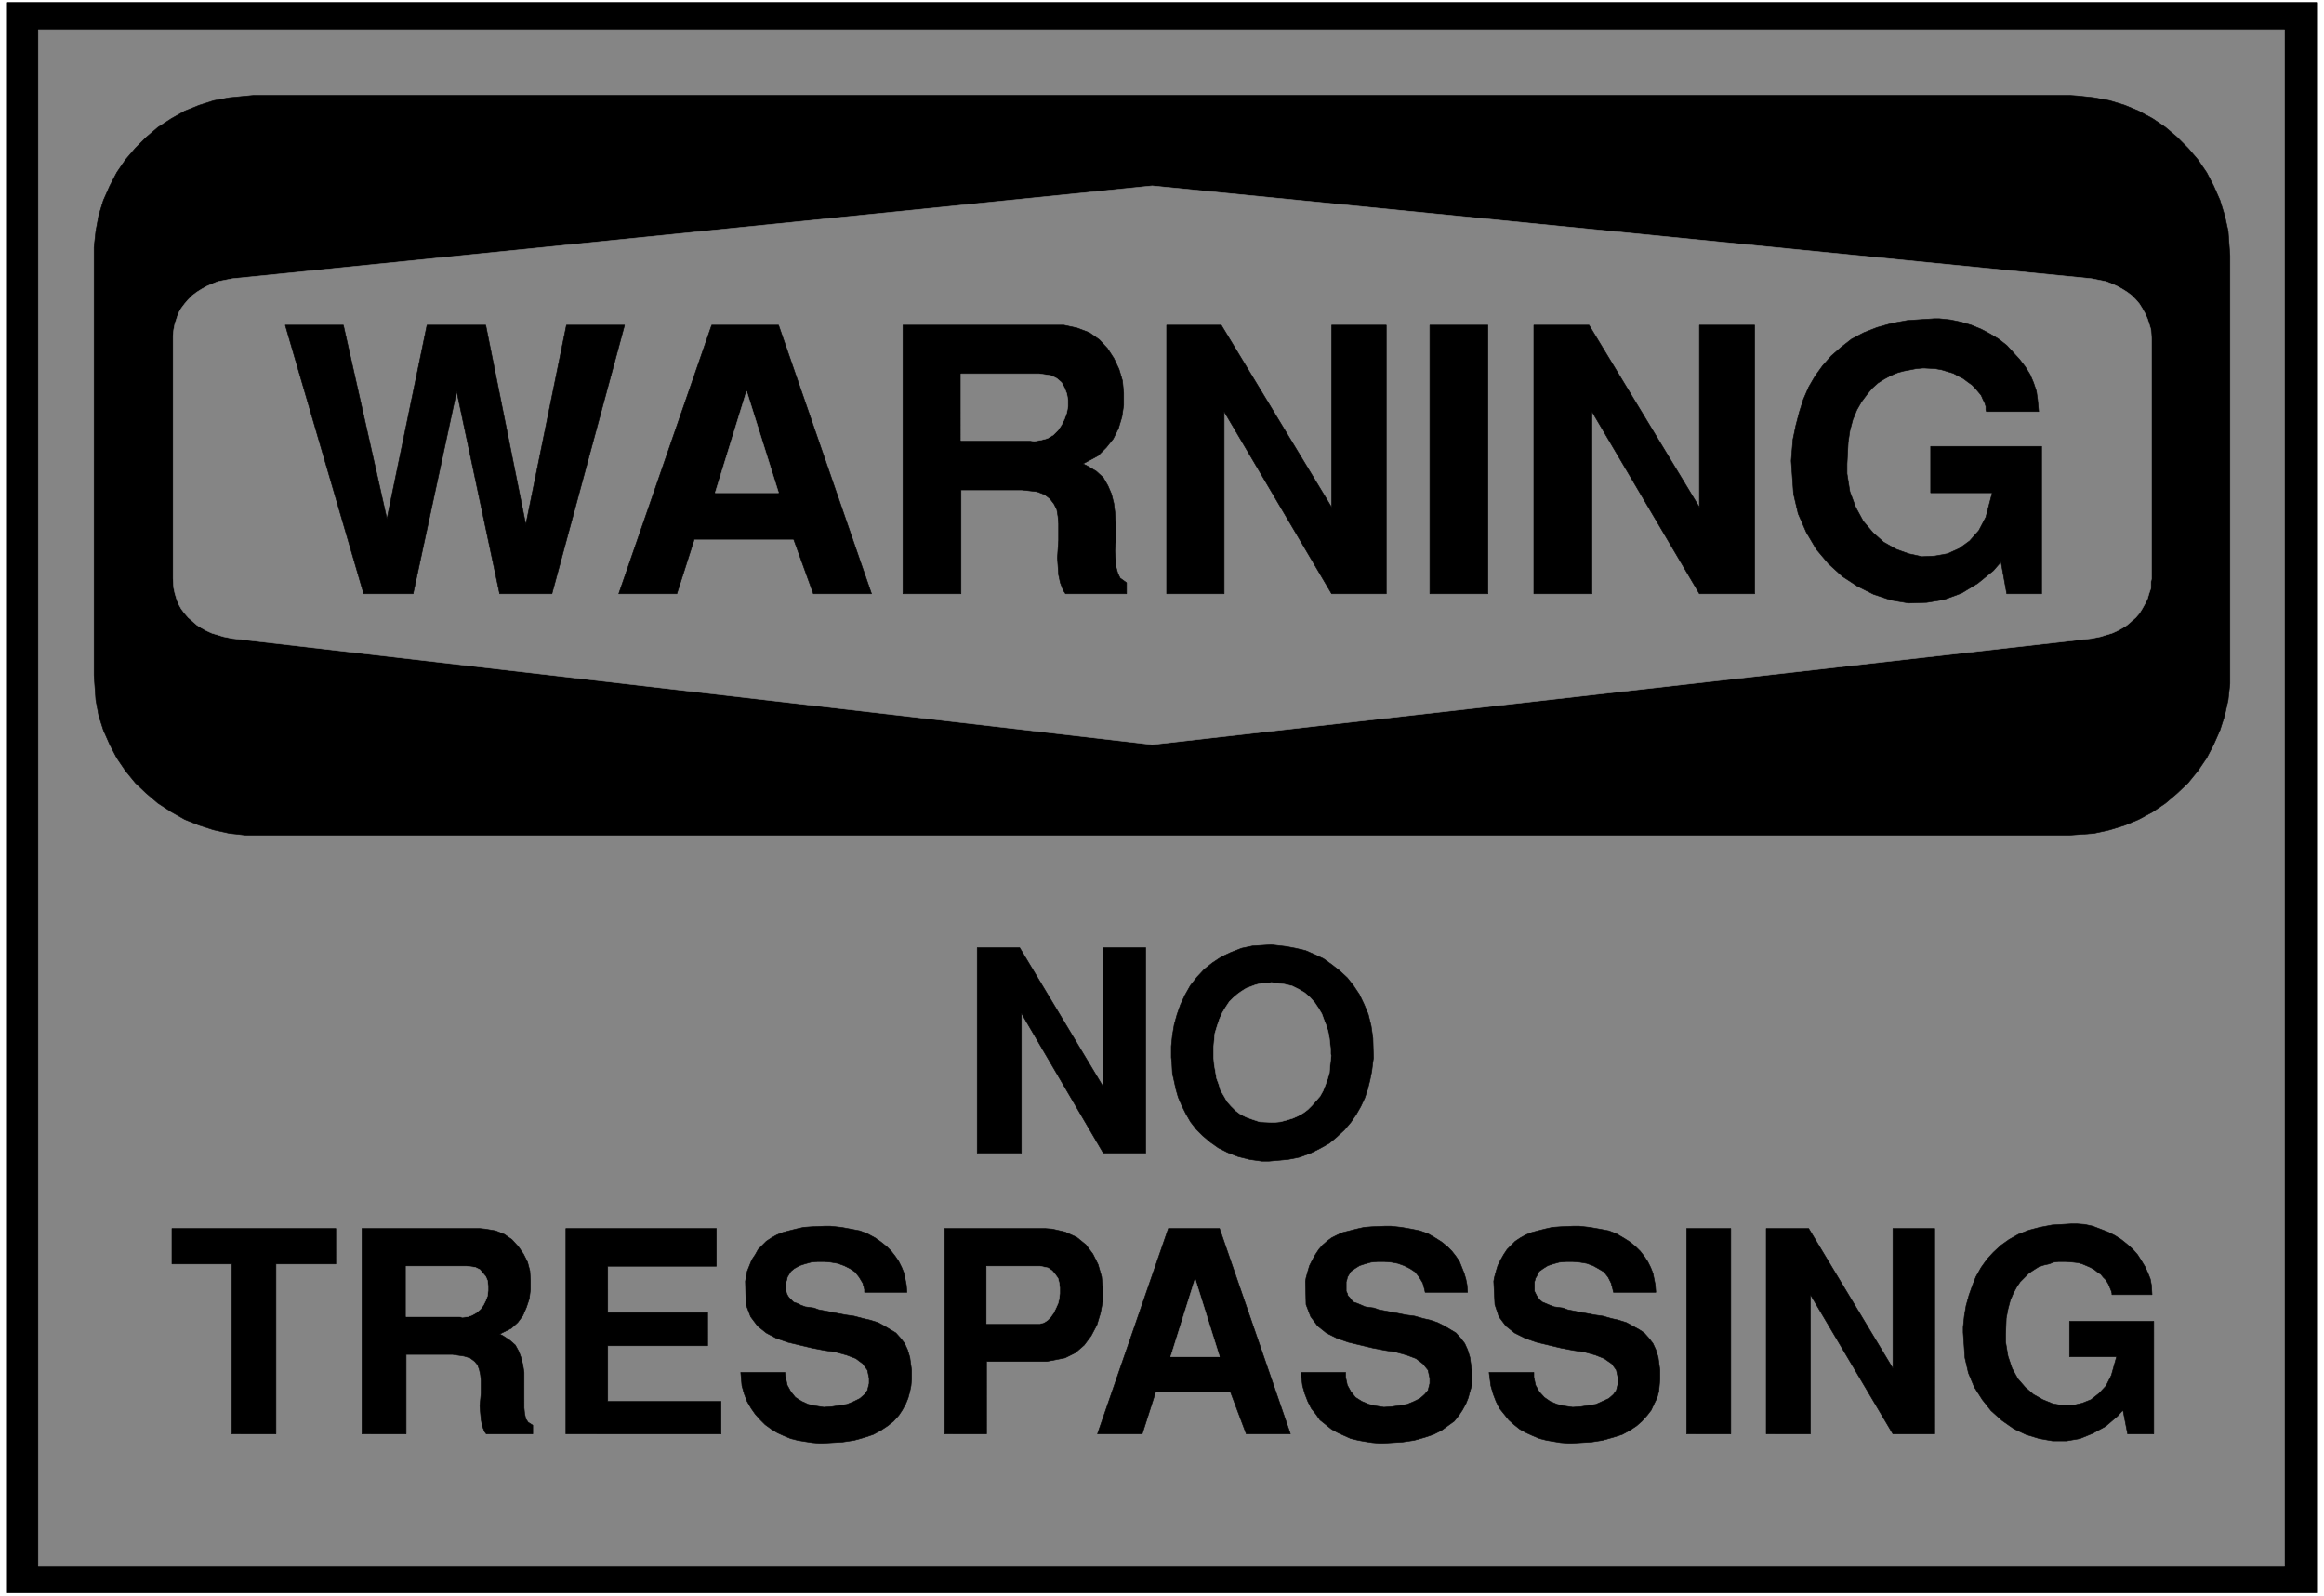
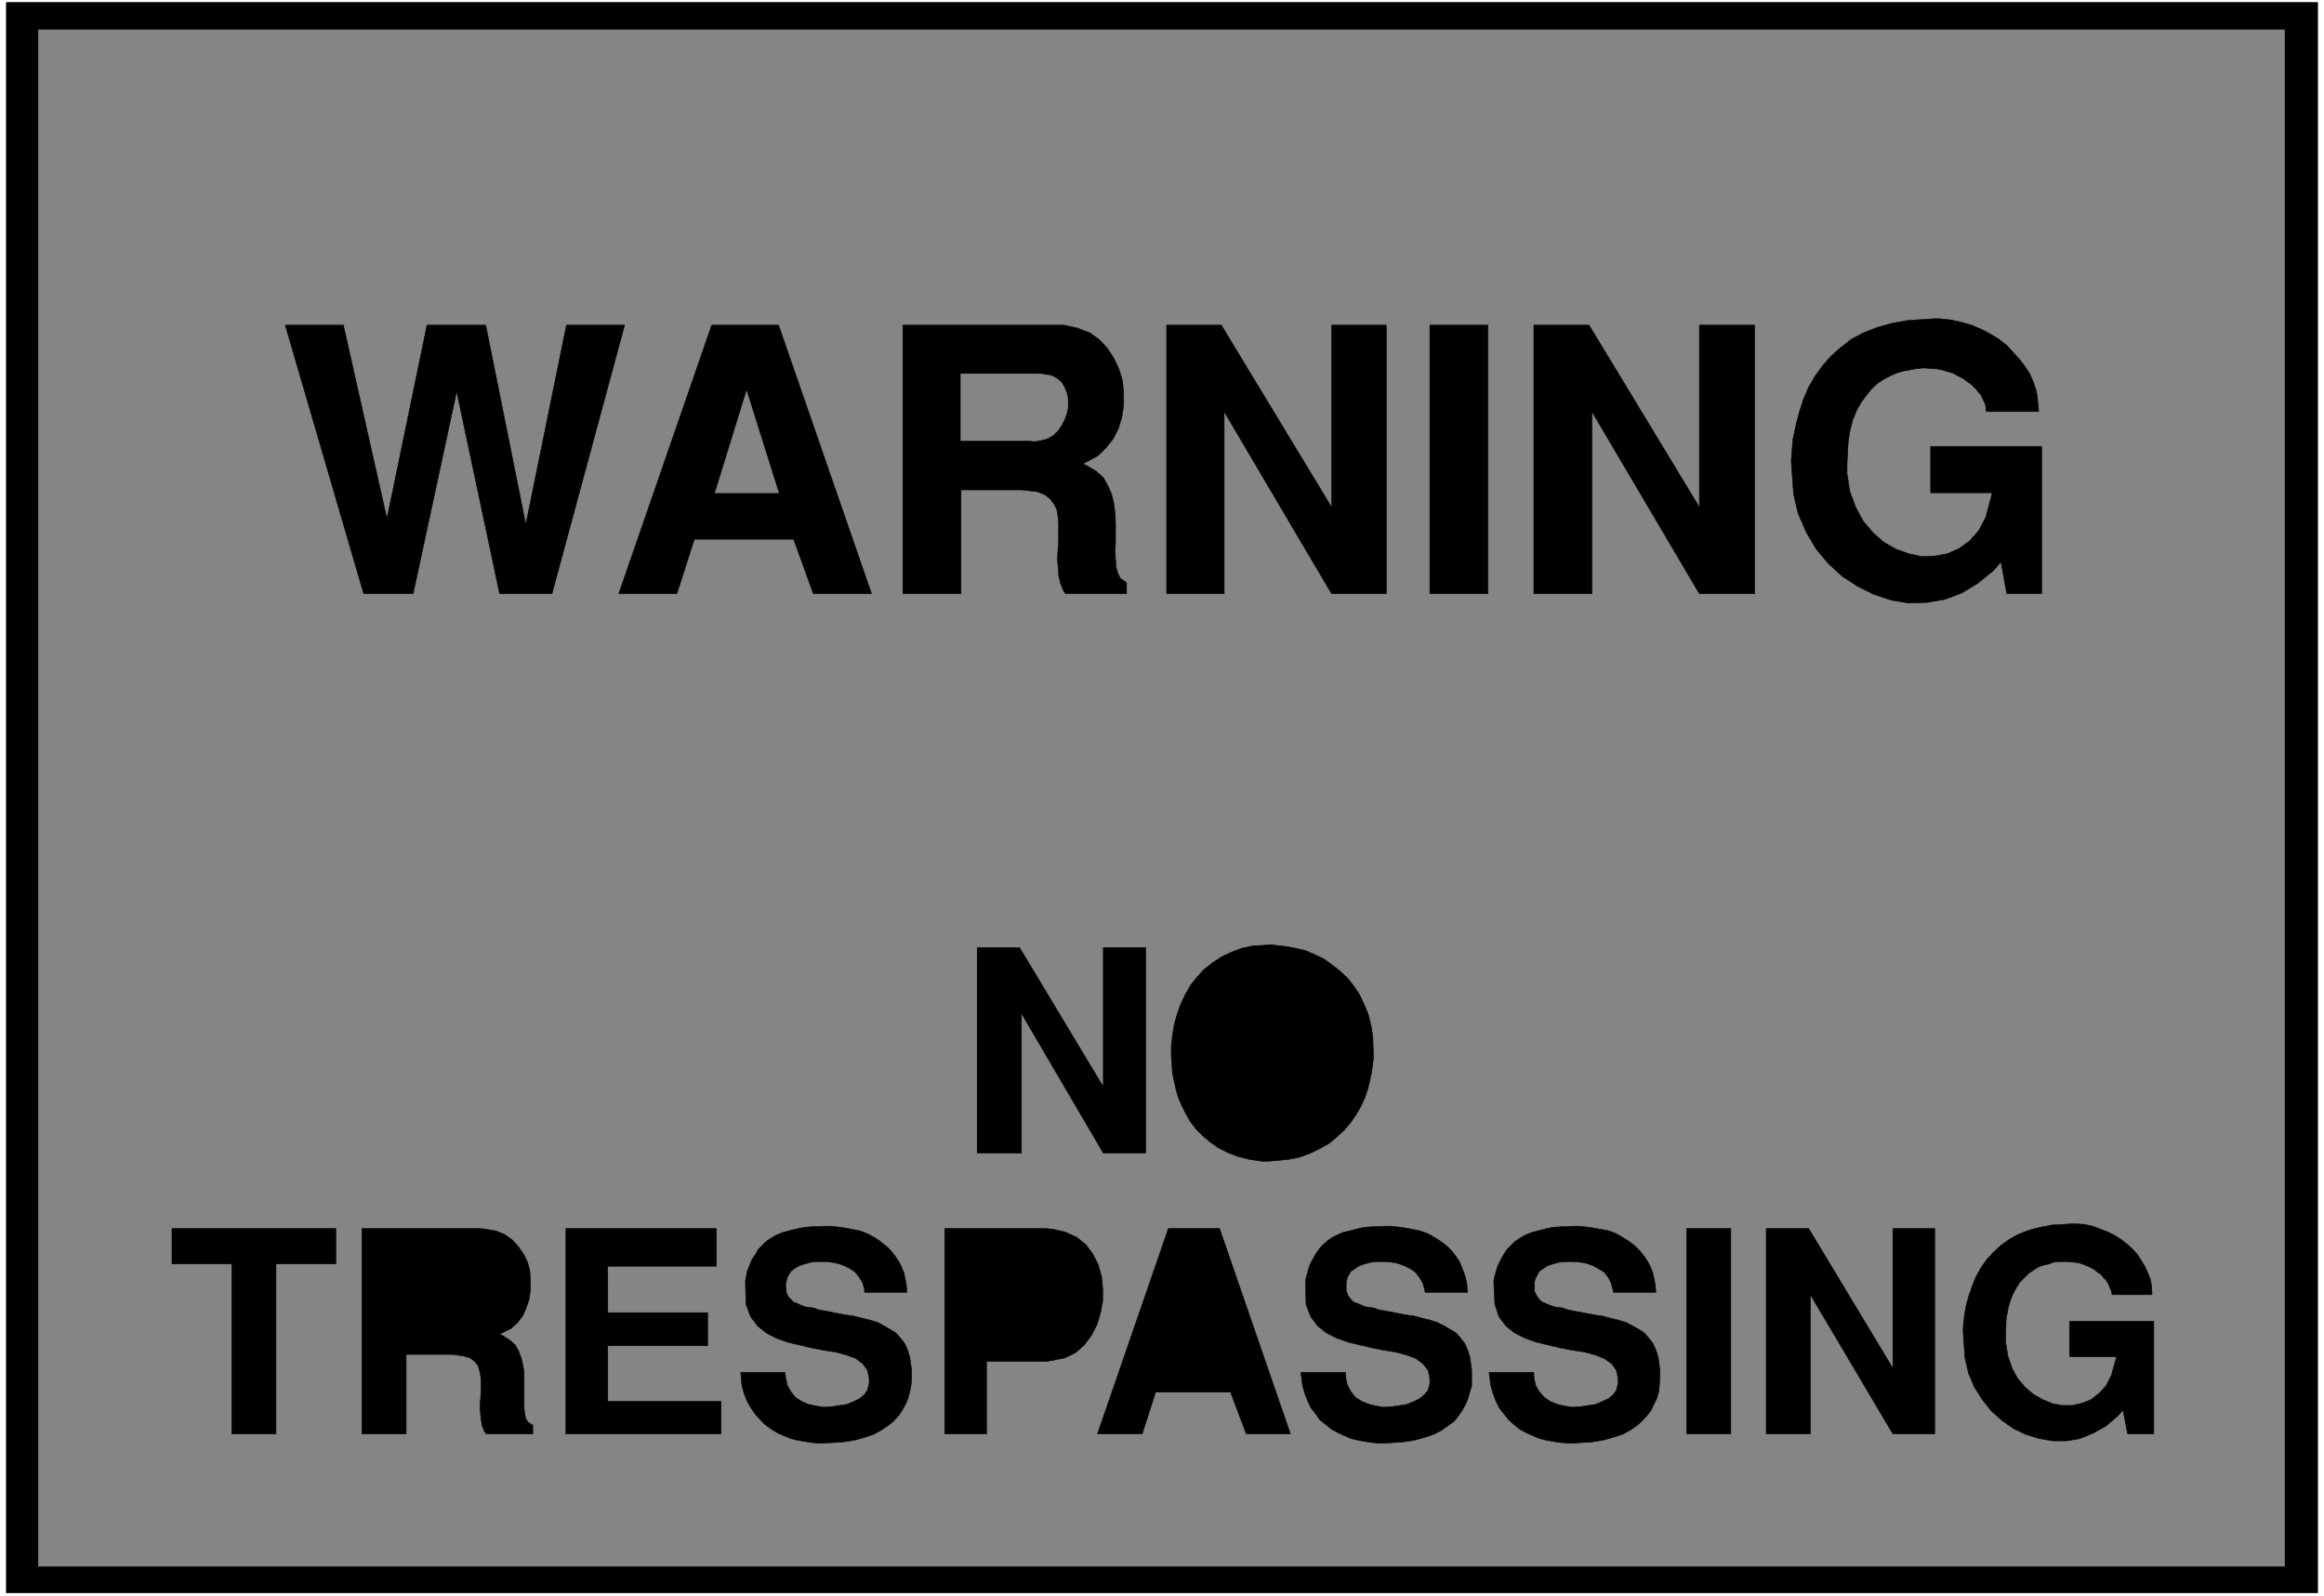
<svg xmlns="http://www.w3.org/2000/svg" width="3996.021" height="2744.786" viewBox="0 0 2997.016 2058.59">
  <rect x="0" y="0" width="2997.016" height="2058.59" fill="#333333" stroke="none" />
  <defs>
    <clipPath id="a">
      <path d="M0 0h2998v2058.59H0Zm0 0" />
    </clipPath>
    <clipPath id="b">
      <path d="M0 0h2997.016v2058.59H0Zm0 0" />
    </clipPath>
  </defs>
  <g clip-path="url(#a)">
    <path style="fill:#fff;fill-opacity:1;fill-rule:nonzero;stroke:none" d="M0 2059.566h2997.016V-1.98H0Zm0 0" />
  </g>
  <g clip-path="url(#b)">
    <path style="fill:#fff;fill-opacity:1;fill-rule:evenodd;stroke:#fff;stroke-width:.19;stroke-linecap:square;stroke-linejoin:bevel;stroke-miterlimit:10;stroke-opacity:1" d="M0-.25h766.5V527H0Zm0 0" transform="matrix(3.91 0 0 -3.91 0 2058.59)" />
  </g>
  <path style="fill:#000;fill-opacity:1;fill-rule:evenodd;stroke:#000;stroke-width:.19;stroke-linecap:square;stroke-linejoin:bevel;stroke-miterlimit:10;stroke-opacity:1" d="M2.11 525.66h762.28V1.09H2.11Zm0 0" transform="matrix(3.91 0 0 -3.91 0 2058.59)" />
  <path style="fill:#858585;fill-opacity:1;fill-rule:evenodd;stroke:#858585;stroke-width:.19;stroke-linecap:square;stroke-linejoin:bevel;stroke-miterlimit:10;stroke-opacity:1" d="M12.65 516.67h740.82V9.89H12.65Zm0 0" transform="matrix(3.91 0 0 -3.91 0 2058.59)" />
-   <path style="fill:#000;fill-opacity:1;fill-rule:evenodd;stroke:#000;stroke-width:.19;stroke-linecap:square;stroke-linejoin:bevel;stroke-miterlimit:10;stroke-opacity:1" d="M83.74 495.04h598.83l2.68-.19 5.37-.58 5.17-.95 4.98-1.53 4.6-1.92 4.6-2.49 4.22-2.87 3.83-3.25 3.64-3.64 3.26-3.82 2.87-4.21 2.3-4.41 2.11-4.78 1.53-4.98 1.15-5.16.58-8.04V300.98l-.58-5.36-1.15-5.16-1.53-4.79-2.11-4.78-2.3-4.4-2.87-4.22-3.26-4.01-3.64-3.45-3.83-3.25-4.22-2.87-4.6-2.49-4.6-1.91-4.98-1.54-5.17-1.14-8.05-.58H81.06l-5.37.58-5.17 1.14-4.79 1.54-4.79 1.91-4.41 2.49-4.41 2.87-3.83 3.25-3.64 3.45-3.26 4.01-2.87 4.22-2.3 4.4-2.11 4.78-1.53 4.79-.96 5.16-.58 8.04V444.9l.58 5.36.96 5.16 1.53 4.98 2.11 4.78 2.3 4.41 2.87 4.21 3.26 3.82 3.64 3.64 3.83 3.25 4.41 2.87 4.41 2.49 4.79 1.92 4.79 1.53 5.17.95zm0 0" transform="matrix(3.91 0 0 -3.91 0 2058.59)" />
  <path style="fill:#858585;fill-opacity:1;fill-rule:evenodd;stroke:#858585;stroke-width:.19;stroke-linecap:square;stroke-linejoin:bevel;stroke-miterlimit:10;stroke-opacity:1" d="m76.65 434.56 303.34 30.62 309.86-30.62.96-.19 1.91-.38 1.92-.38 1.92-.77 1.72-.76 1.73-.96 1.53-.96 1.53-1.15 1.34-1.34 1.15-1.34.96-1.53.96-1.72.77-1.72.57-1.72.58-1.92.19-2.87v-79.23l-.19-.96v-2.1l-.58-1.72-.57-1.92-.77-1.53-.96-1.72-.96-1.53-1.15-1.34-1.34-1.15-1.53-1.34-1.53-.96-1.73-.95-1.72-.77-1.92-.57-1.92-.58-2.87-.57-309.86-35.02-303.34 35.02-.96.19-1.91.38-1.92.58-1.92.57-1.72.77-1.73.95-1.53.96-1.53 1.34-1.34 1.15-1.15 1.34-1.15 1.53-.96 1.72-.58 1.53-.57 1.92-.38 1.72-.2 3.06v80.19l.2 1.91.38 1.92.57 1.72.58 1.72.96 1.72 1.15 1.53 1.15 1.34 1.34 1.34 1.53 1.15 1.53.96 1.73.96 1.72.76 1.92.77 1.92.38zm0 0" transform="matrix(3.91 0 0 -3.91 0 2058.59)" />
  <path style="fill:#000;fill-opacity:1;fill-rule:evenodd;stroke:#000;stroke-width:.19;stroke-linecap:square;stroke-linejoin:bevel;stroke-miterlimit:10;stroke-opacity:1" d="m590.78 374.47.19 2.49.38 4.59.96 4.6 1.15 4.4 1.34 4.21 1.73 4.02 2.11 3.63 2.49 3.45 2.87 3.25 3.26 2.87 3.45 2.68 4.02 2.11 4.41 1.72 4.79 1.34 5.17.95 8.82.58h1.72l3.65-.38 3.64-.77 3.25-.96 3.26-1.34 2.88-1.53 2.87-1.72 2.68-2.1 4.22-4.6 1.91-2.49 1.54-2.48 1.15-2.68.96-2.87.38-2.68.38-4.02h-17.24l-.2.57v1.15l-.38 1.15-.57 1.15-.58 1.34-.96 1.15-.96 1.14-1.14 1.15-1.35.96-1.53 1.15-1.53.76-1.73.96-1.91.57-1.92.58-2.11.38-3.45.19h-.76l-2.11-.19-1.92-.38-2.1-.39-2.11-.57-2.3-.96-2.11-1.14-2.11-1.34-1.91-1.73-1.73-2.1-1.72-2.3-1.54-2.68-1.34-3.25-.96-3.64-.57-3.82-.38-7.09v-3.25l.95-5.93 1.92-5.17 2.49-4.59 3.26-3.83 3.45-3.06 4.02-2.3 4.22-1.53 4.41-.96 4.21.2 4.22.76 3.83 1.72 3.45 2.49 3.06 3.45 2.3 4.4 2.11 8.04h-20.31v15.31h36.6v-48.61h-11.5l-1.91 10.52-2.49-2.87-5.18-4.21-5.36-3.25-5.75-2.11-5.75-.96-5.94-.19-5.75.96-5.75 1.91-5.36 2.68-4.99 3.26-4.6 4.21-4.02 4.78-3.26 5.55-2.68 6.13-1.53 6.5zm-84.89-43.82v88.6h18.2l36.41-60.09v60.09h18.21v-88.6H560.5l-35.45 60.09v-60.09zm-34.3 0v88.6h19.16v-88.6zm-86.81 0v88.6h18.02l36.4-60.09v60.09h18.02v-88.6H439.2l-35.45 60.09v-60.09zm-86.99 0v88.6h53.08l4.4-.95 4.03-1.53 3.25-2.3 2.69-2.87 2.11-3.25 1.72-3.64 1.15-3.83.38-4.02v-4.02l-.57-3.82-1.15-3.83-1.73-3.45-2.3-2.87-2.68-2.68-4.98-2.68 1.53-.76 2.88-1.72 2.3-2.11 1.53-2.68 1.15-2.68.77-3.06.38-3.06.19-3.26v-6.5l-.19-2.87.19-2.87.19-2.49.58-2.11.76-1.53 2.11-1.53v-3.63h-20.12l-.77 1.14-.95 2.49-.58 2.68-.19 2.87-.19 2.68.19 2.87.19 2.87v5.55l-.19 2.3-.38 2.3-.96 1.91-1.34 1.72-1.73 1.34-2.49.96-4.98.57h-20.12v-34.25zm-93.71 0 30.66 88.6h22.04l30.66-88.6h-19.17l-6.51 17.98h-32.77l-5.75-17.98zm-84.12 0-25.87 88.6h19.16l14.37-63.92 13.22 63.92h19.36l13.22-65.83 13.41 65.83H206l-23.96-88.6H164.8l-14.18 66.79-14.37-66.79Zm0 0" transform="matrix(3.91 0 0 -3.91 0 2058.59)" />
  <path style="fill:#858585;fill-opacity:1;fill-rule:evenodd;stroke:#858585;stroke-width:.19;stroke-linecap:square;stroke-linejoin:bevel;stroke-miterlimit:10;stroke-opacity:1" d="M316.95 381.17h22.99l1.15-.19 2.3.38 2.11.57 1.92 1.15 1.53 1.53 1.15 1.73.96 1.91.76 2.11.39 2.1v2.11l-.39 2.1-.76 1.91-.96 1.73-1.53 1.34-1.92.95-3.83.58h-25.87zm-70.71 16.27-10.35-33.49h20.89zm0 0" transform="matrix(3.91 0 0 -3.91 0 2058.59)" />
  <path style="fill:#000;fill-opacity:1;fill-rule:evenodd;stroke:#000;stroke-width:.19;stroke-linecap:square;stroke-linejoin:bevel;stroke-miterlimit:10;stroke-opacity:1" d="M647.5 87.02v1.72l.38 3.64.58 3.44.96 3.45 1.15 3.25 1.15 2.87 1.72 3.06 1.92 2.68 2.11 2.3 2.49 2.3 2.68 1.91 3.07 1.72 3.44 1.34 3.65.96 4.02.77 6.51.38h1.54l2.68-.19 2.68-.58 2.49-.95 2.5-.96 2.29-1.15 2.11-1.34 1.92-1.53 1.92-1.72 1.53-1.73 1.34-2.1 1.15-1.91.96-2.11.76-1.91.39-2.11.19-3.06h-13.22v.38l-.19.77-.39.96-.38.95-.38.77-.77 1.15-.77.76-.76.96-1.15.76-.96.77-1.34.76-1.34.58-1.35.57-1.34.39-1.72.19-2.49.19h-2.3l-1.54-.19-1.53-.58-1.72-.38-1.73-.57-1.53-.96-1.73-1.15-1.34-1.34-1.53-1.53-1.15-1.72-1.15-2.11-.96-2.29-.76-2.87-.58-3.07-.19-5.16v-2.68l.77-4.6 1.34-4.02 1.91-3.44 2.49-2.87 2.69-2.3 3.06-1.72 3.26-1.34 3.26-.57h3.26l3.25.76 2.88 1.15 2.68 2.11 2.3 2.48 1.73 3.45 1.72 6.12h-15.52v11.68h27.78V53.53h-8.62l-1.53 7.85-1.73-1.92-4.02-3.44-4.22-2.3-4.21-1.72-4.41-.77h-4.6l-4.41.77-4.4 1.34-4.03 1.91-3.83 2.68-3.64 3.25-2.88 3.64-2.68 4.21-1.91 4.59-1.15 4.98zm-64.96-33.49v67.75h13.99l27.78-46.13v46.13h13.8V53.53h-13.8L597.1 99.46V53.53Zm-26.25 0v67.75h14.56V53.53Zm-65.16 20.29h14.76v-1.54l.57-2.68 1.15-2.1 1.73-1.91 1.92-1.34 2.29-.96 2.5-.57 2.68-.39 2.68.19 2.49.39 2.49.38 2.11.96 2.11.95 1.53 1.34.96 1.34.58 2.3v1.72l-.58 2.68-1.53 2.11-2.49 1.72-2.88 1.15-3.45.95-3.83.58-4.02.76-4.03.96-4.02.96-3.83 1.34-3.45 1.72-2.88 2.3-2.3 3.06-1.34 4.02-.38 7.65.19 1.15.57 2.1.58 1.92.96 1.91.96 1.72 1.15 1.73 1.34 1.34 1.34 1.34 1.72 1.14 1.73.96 1.91.77 2.11.57 2.3.58 2.49.57 2.68.19 4.22.19h1.92l3.45-.38 3.25-.57 3.07-.58 2.49-.96 2.3-1.34 2.11-1.33 1.91-1.54 1.54-1.53 1.34-1.72 1.15-1.72.96-1.92.76-1.91.39-1.91.38-1.92.19-2.48h-13.99l-.19.95-.57 2.11-.96 1.91-1.34 1.72-1.92 1.15-1.72.96-2.11.76-2.3.39-2.3.19h-2.11l-2.3-.19-2.11-.58-1.72-.57-1.53-.96-1.35-.96-.95-1.91-.2-.19-.19-.77-.19-.57v-3.06l.38-.77.39-.76.38-.58.58-.76.95-.77.96-.38 1.34-.57 1.54-.58 2.87-.38 1.53-.58 2.88-.57 3.06-.57 3.07-.58 2.68-.38 2.69-.77 2.49-.57 2.49-.77 2.11-1.14 2.1-1.15 1.73-1.15 1.53-1.72 1.34-1.73.96-2.1.77-2.49.57-4.21v-3.06l-.19-2.11-.19-1.91-.58-2.11-.95-1.91-.96-2.1-1.34-1.73-1.73-1.91-1.72-1.53-2.3-1.53-2.49-1.34-3.07-.96-3.45-.96-3.64-.57-6.51-.38h-1.15l-2.5.19-2.29.38-2.3.38-2.3.58-2.3.95-2.11.96-2.11 1.15-1.92 1.53-1.72 1.53-1.53 1.92-1.54 1.91-1.15 2.3-.95 2.48-.77 2.68zm-62.08 0h14.75v-1.54l.58-2.68 1.15-2.1 1.53-1.91 2.11-1.34 2.3-.96 2.49-.57 2.49-.39 2.68.19 2.69.39 2.3.38 2.3.96 1.91.95 1.53 1.34 1.15 1.34.58 2.3v1.72l-.58 2.68-1.72 2.11-2.3 1.72-3.07 1.15-3.45.95-3.64.58-4.02.76-4.02.96-4.03.96-3.83 1.34-3.45 1.72-2.87 2.3-2.3 3.06-1.54 4.02-.19 7.65.19 1.15.58 2.1.57 1.92.96 1.91.96 1.72 1.15 1.73 1.15 1.34 1.53 1.34 1.53 1.14 1.92.96 1.73.77 2.29.57 2.3.58 2.5.57 2.49.19 4.4.19h1.92l3.45-.38 3.26-.57 2.87-.58 2.68-.96 2.3-1.34 2.11-1.33 1.92-1.54 1.53-1.53 1.34-1.72 1.15-1.72.77-1.92.76-1.91.58-1.91.38-1.92.19-2.48h-13.98l-.2.95-.57 2.11-1.15 1.91-1.34 1.72-1.73 1.15-1.91.96-2.11.76-2.11.39-2.3.19h-2.3l-2.11-.19-2.1-.58-1.73-.57-1.53-.96-1.34-.96-1.15-1.91v-.19l-.19-.77-.19-.57v-3.06l.38-.77.19-.76.57-.58.58-.76.77-.77 1.15-.38 1.34-.57 1.34-.58 2.87-.38 1.54-.58 3.06-.57 3.07-.57 2.87-.58 2.88-.38 2.68-.77 2.49-.57 2.3-.77 2.3-1.14 1.92-1.15 1.91-1.15 1.54-1.72 1.34-1.73.95-2.1.77-2.49.58-4.21v-5.17l-.58-1.91-.57-2.11-.77-1.91-1.15-2.1-1.15-1.73-1.53-1.91-2.11-1.53-2.11-1.53-2.68-1.34-2.88-.96-3.44-.96-3.84-.57-6.32-.38h-1.34l-2.3.19-2.49.38-2.11.38-2.49.58-2.11.95-2.11.96-2.11 1.15-1.91 1.53-1.92 1.53-1.34 1.92-1.53 1.91-1.15 2.3-.96 2.48-.77 2.68zm-67.07-20.29 23.38 67.75h16.86l23.38-67.75h-14.56l-5.18 13.78h-24.72l-4.41-13.78zm-50.4 0v67.75h32.96l2.49-.19 4.22-.96 3.83-1.72 3.07-2.49 2.3-3.06 1.72-3.45 1.15-4.02.38-4.02v-4.02l-.76-4.01-1.15-3.83-1.92-3.64-2.3-3.06-2.87-2.49-3.45-1.72-5.94-1.15h-19.93V53.53Zm-67.26 20.29h14.57l.19-1.54.57-2.68 1.15-2.1 1.53-1.91 2.11-1.34 2.11-.96 2.68-.57 2.49-.39 2.69.19 2.49.39 2.49.38 2.3.96 1.91.95 1.54 1.34.96 1.34.57 2.3v1.72l-.57 2.68-1.54 2.11-2.3 1.72-3.06 1.15-3.45.95-3.83.58-4.03.76-4.02.96-4.03.96-3.83 1.34-3.26 1.72-2.87 2.3-2.3 3.06-1.53 4.02-.2 7.65.2 1.15.38 2.1.77 1.92.76 1.91 1.15 1.72.96 1.73 1.34 1.34 1.34 1.34 1.73 1.14 1.72.96 1.92.77 2.11.57 2.3.58 2.49.57 2.68.19 4.41.19h1.72l3.64-.38 3.07-.57 3.06-.58 2.5-.96 2.49-1.34 1.91-1.33 1.92-1.54 1.53-1.53 1.34-1.72 1.15-1.72.96-1.92.77-1.91.38-1.91.38-1.92.2-2.48h-13.99v.95l-.58 2.11-1.15 1.91-1.34 1.72-1.72 1.15-1.92.96-2.11.76-2.3.39-2.1.19h-2.3l-2.11-.19-2.11-.58-1.72-.57-1.73-.96-1.15-.96-1.15-1.91v-.19l-.19-.77-.19-.57v-.77l-.19-.57.19-.96v-.76l.19-.77.38-.76.39-.58.76-.76.77-.77 1.15-.38 1.15-.57 1.53-.58 2.88-.38 1.53-.58 3.07-.57 2.87-.57 3.07-.58 2.68-.38 2.87-.77 2.49-.57 2.5-.77 2.1-1.14 1.92-1.15 1.92-1.15 1.53-1.72 1.34-1.73.96-2.1.76-2.49.58-4.21v-3.06l-.19-2.11-.39-1.91-.57-2.11-.77-1.91-1.15-2.1-1.15-1.73-1.72-1.91-1.92-1.53-2.3-1.53-2.49-1.34-2.87-.96-3.45-.96-3.83-.57-6.52-.38h-1.15l-2.3.19-2.49.38-2.3.38-2.3.58-2.3.95-2.11.96-1.91 1.15-2.11 1.53-1.53 1.53-1.73 1.92-1.34 1.91-1.34 2.3-.96 2.48-.76 2.68zm-57.68-20.29v67.75h49.63v-12.44h-35.83V93.53h32.96V82.62h-32.96V64.25h37.37V53.53Zm-67.26 0v67.75h38.71l1.92-.19 3.45-.58 2.87-1.15 2.49-1.72 2.11-2.3 1.72-2.48 1.35-2.68.76-2.87.19-3.07v-3.06l-.38-3.06-.96-2.87-1.15-2.68-1.72-2.3-2.11-1.91-3.83-1.91 1.15-.58 2.3-1.53 1.72-1.53 1.15-2.11.77-2.1.57-2.3.39-2.48V62.14l.19-1.91.38-1.73.77-1.14 1.53-.96v-2.87h-15.33l-.57.76-.77 1.92-.38 2.1-.2 2.11-.19 2.3.19 2.1.2 2.11v4.21l-.2 1.91-.38 1.72-.57 1.53-.96 1.15-1.54 1.15-1.91.57-3.83.58h-15.33V53.53Zm-42.92 0v56.07H56.72v11.68h54.04V109.6H91.02V53.53Zm310.05 122.48-.19 1.72v3.64l.38 3.64.57 3.44.96 3.45 1.15 3.25 1.53 3.25 1.73 3.06 2.11 2.68 2.49 2.68 2.68 2.11 2.88 1.91 3.25 1.53 3.45 1.34 3.64.77 6.14.38 1.72-.19 3.26-.38 3.06-.58 3.26-.76 3.07-1.34 2.87-1.34 2.68-1.92 2.69-2.1 2.49-2.3 2.11-2.68 1.91-2.87 1.54-3.25 1.34-3.25.95-3.83.58-4.02.19-6.51-.19-1.34-.38-3.06-.58-2.87-.76-3.06-.96-2.87-1.34-2.87-1.54-2.68-1.72-2.49-2.11-2.49-2.49-2.3-2.49-2.1-3.07-1.72-3.06-1.53-3.64-1.34-3.84-.77-6.32-.57h-2.3l-4.02.57-3.84.96-3.45 1.34-3.06 1.53-2.69 1.91-2.49 2.11-2.1 2.1-1.92 2.49-1.53 2.68-1.34 2.68-1.15 2.68-.77 2.68-.58 2.68-.57 2.49zm-64.2-29.85v67.74h13.99l27.6-45.93v45.93h13.98v-67.74H363.9l-27.02 46.12v-46.12zm0 0" transform="matrix(3.91 0 0 -3.91 0 2058.59)" />
-   <path style="fill:#858585;fill-opacity:1;fill-rule:evenodd;stroke:#858585;stroke-width:.19;stroke-linecap:square;stroke-linejoin:bevel;stroke-miterlimit:10;stroke-opacity:1" d="m394.17 104.63-8.05-25.65h16.1zm-68.79-14.74h17.63l1.34.38 1.15.77.96.96.96 1.34.76 1.53.77 1.72.38 1.53.19 1.72v1.92l-.19 1.53-.38 1.53-.96 1.34-.96 1.15-1.34.95-2.68.58h-17.63zm-191.43 2.3h17.63l.95-.19 1.73.19 1.53.57 1.34.77 1.34 1.15.96 1.34.77 1.53.57 1.53.19 1.72v1.53l-.19 1.72-.57 1.34-1.92 2.3-1.53.76-2.88.39h-19.92zm266.35 88.99v-3.64l.2-2.29.38-2.11.38-2.3.77-2.1.57-1.91 1.15-1.92.96-1.72 1.34-1.53 1.54-1.53 1.53-1.15 1.92-.96 2.1-.76 2.3-.77 3.84-.19h1.15l1.91.19 2.11.57 1.92.58 1.72.76 1.72.96 1.54 1.15 1.34 1.34 1.34 1.53 1.34 1.53.96 1.72.77 1.92.76 2.1.58 1.92.19 2.29.38 3.45-.19.57v1.72l-.19 1.73-.19 1.72-.39 2.1-.57 1.92-.77 1.91-.76 2.11-1.15 1.91-1.15 1.72-1.54 1.73-1.72 1.53-1.92 1.15-2.3 1.14-2.49.58-4.4.57-.77-.19h-1.53l-1.35-.19-1.53-.38-1.53-.58-1.53-.57-1.54-.96-1.34-.96-1.34-1.14-1.34-1.34-1.15-1.73-1.15-1.91-.96-2.11-.77-2.29-.76-2.49zm0 0" transform="matrix(3.91 0 0 -3.91 0 2058.59)" />
</svg>